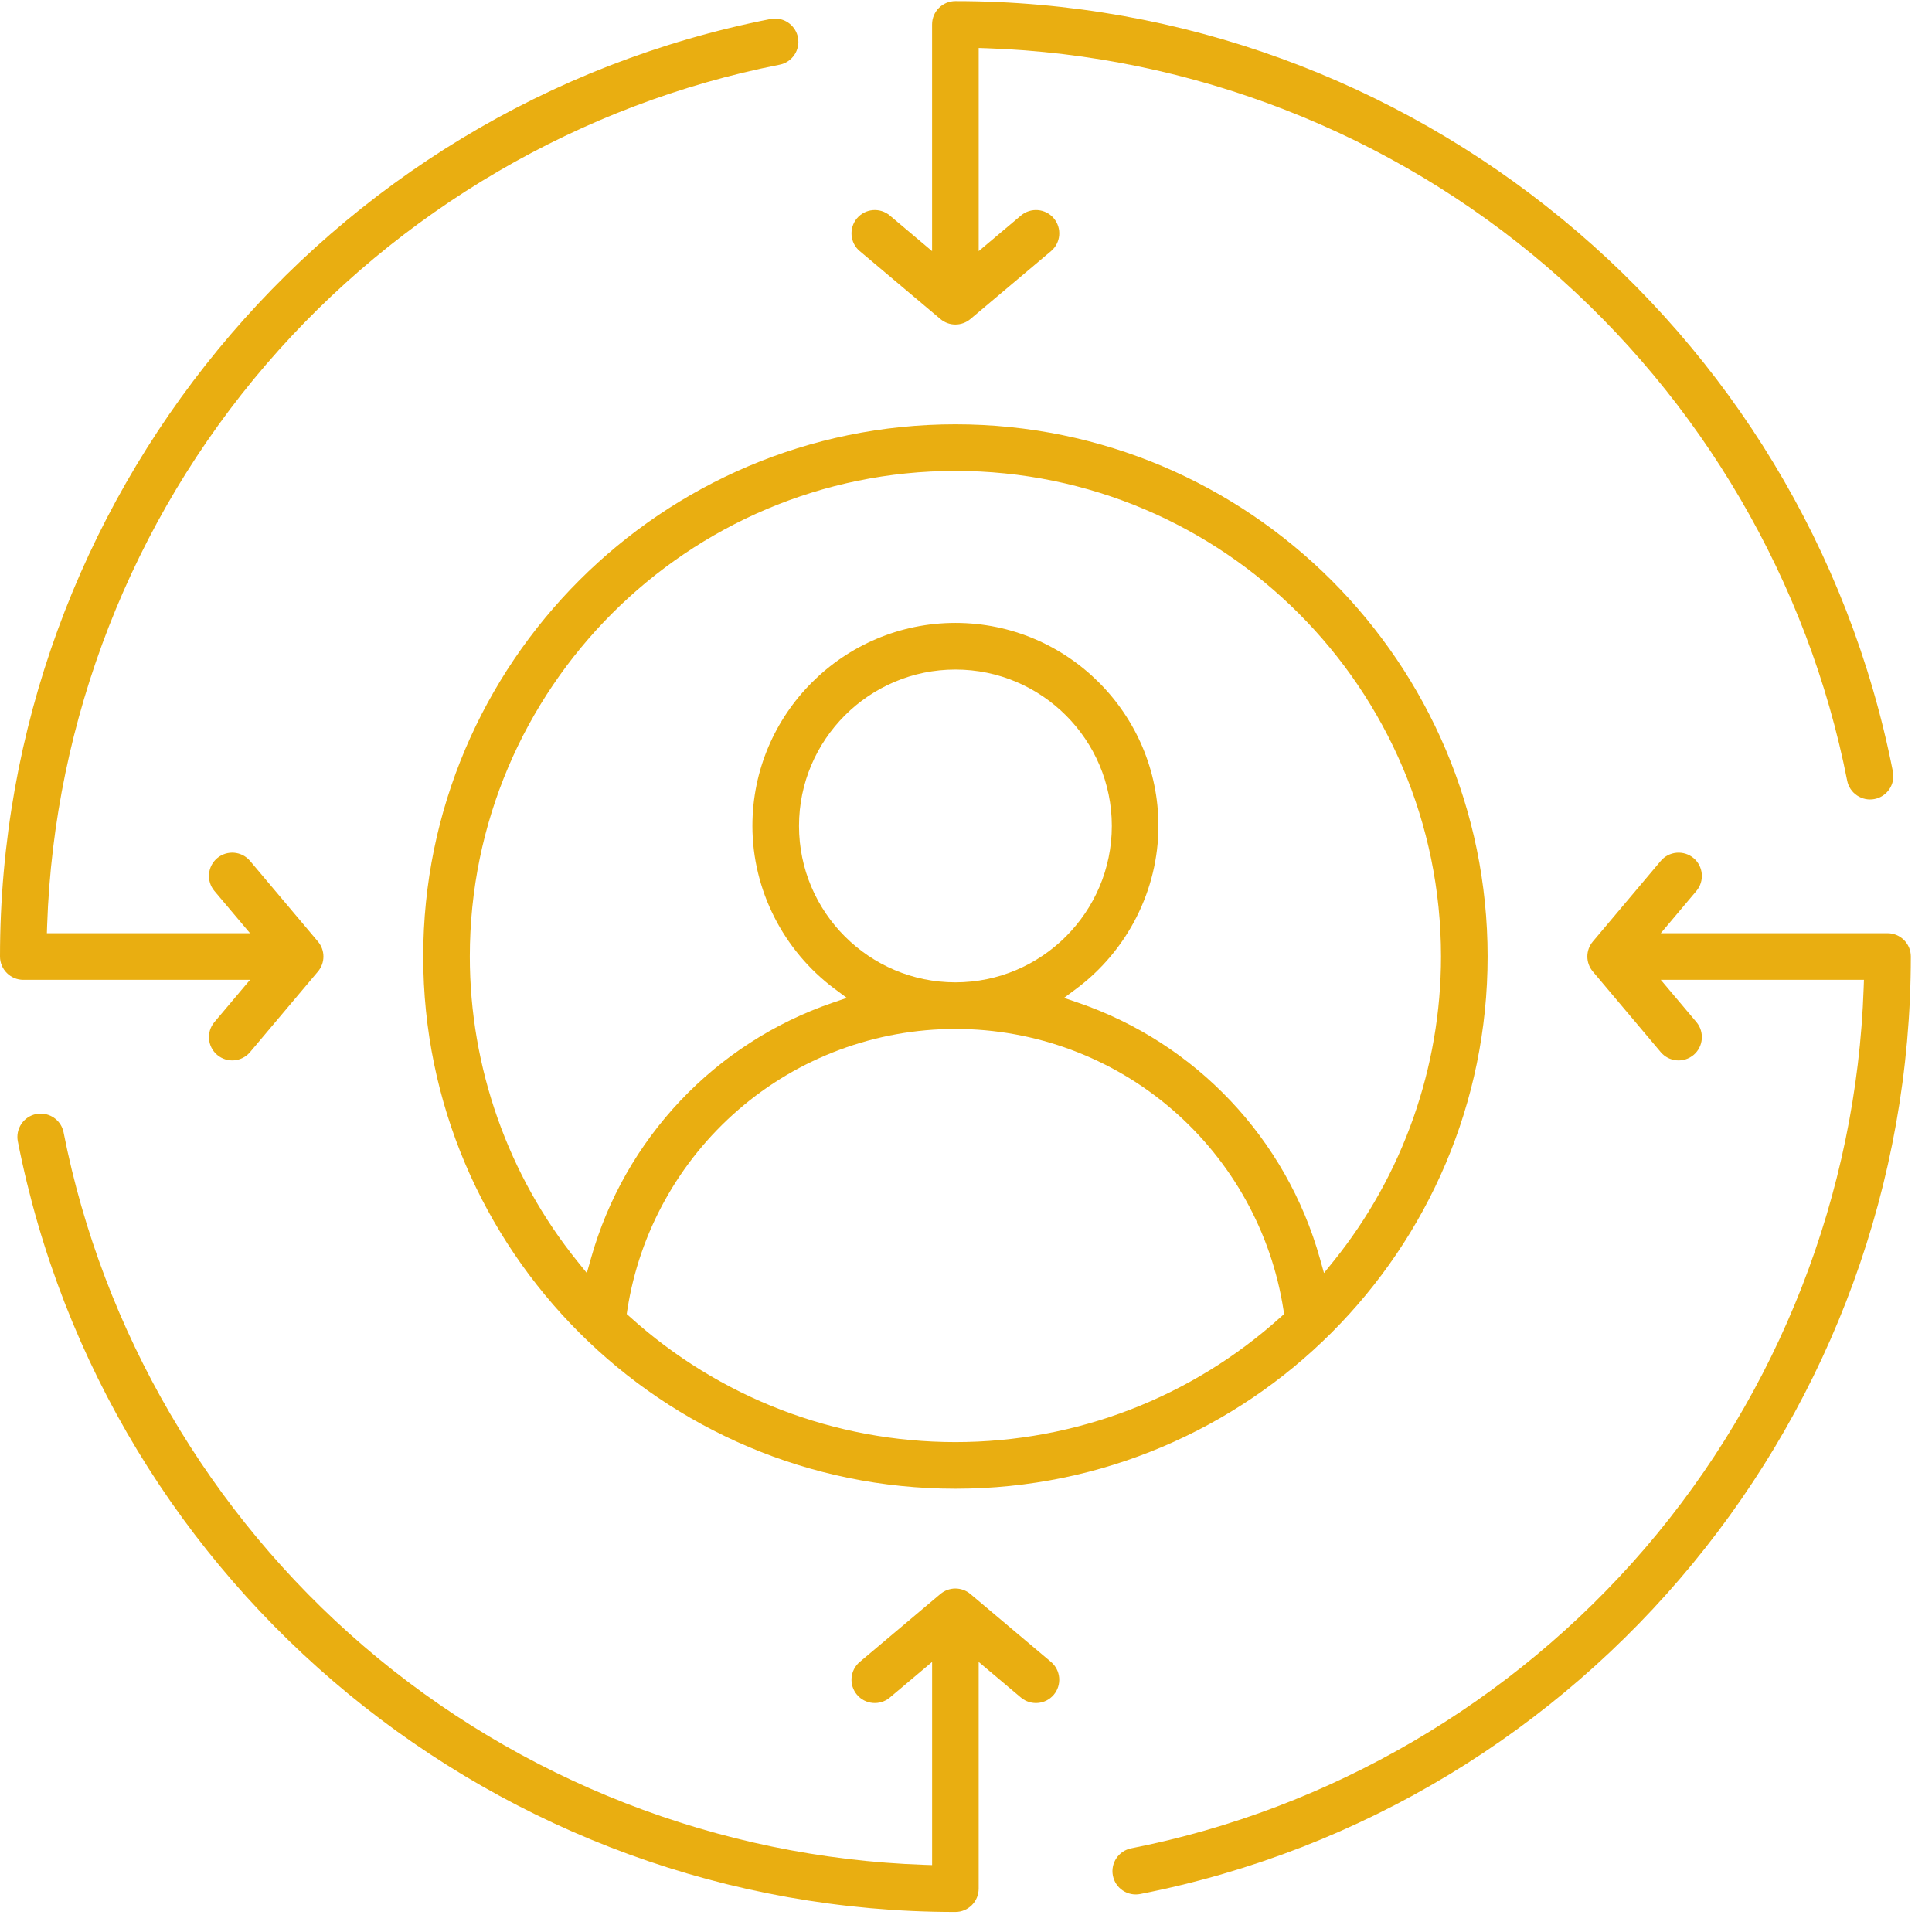
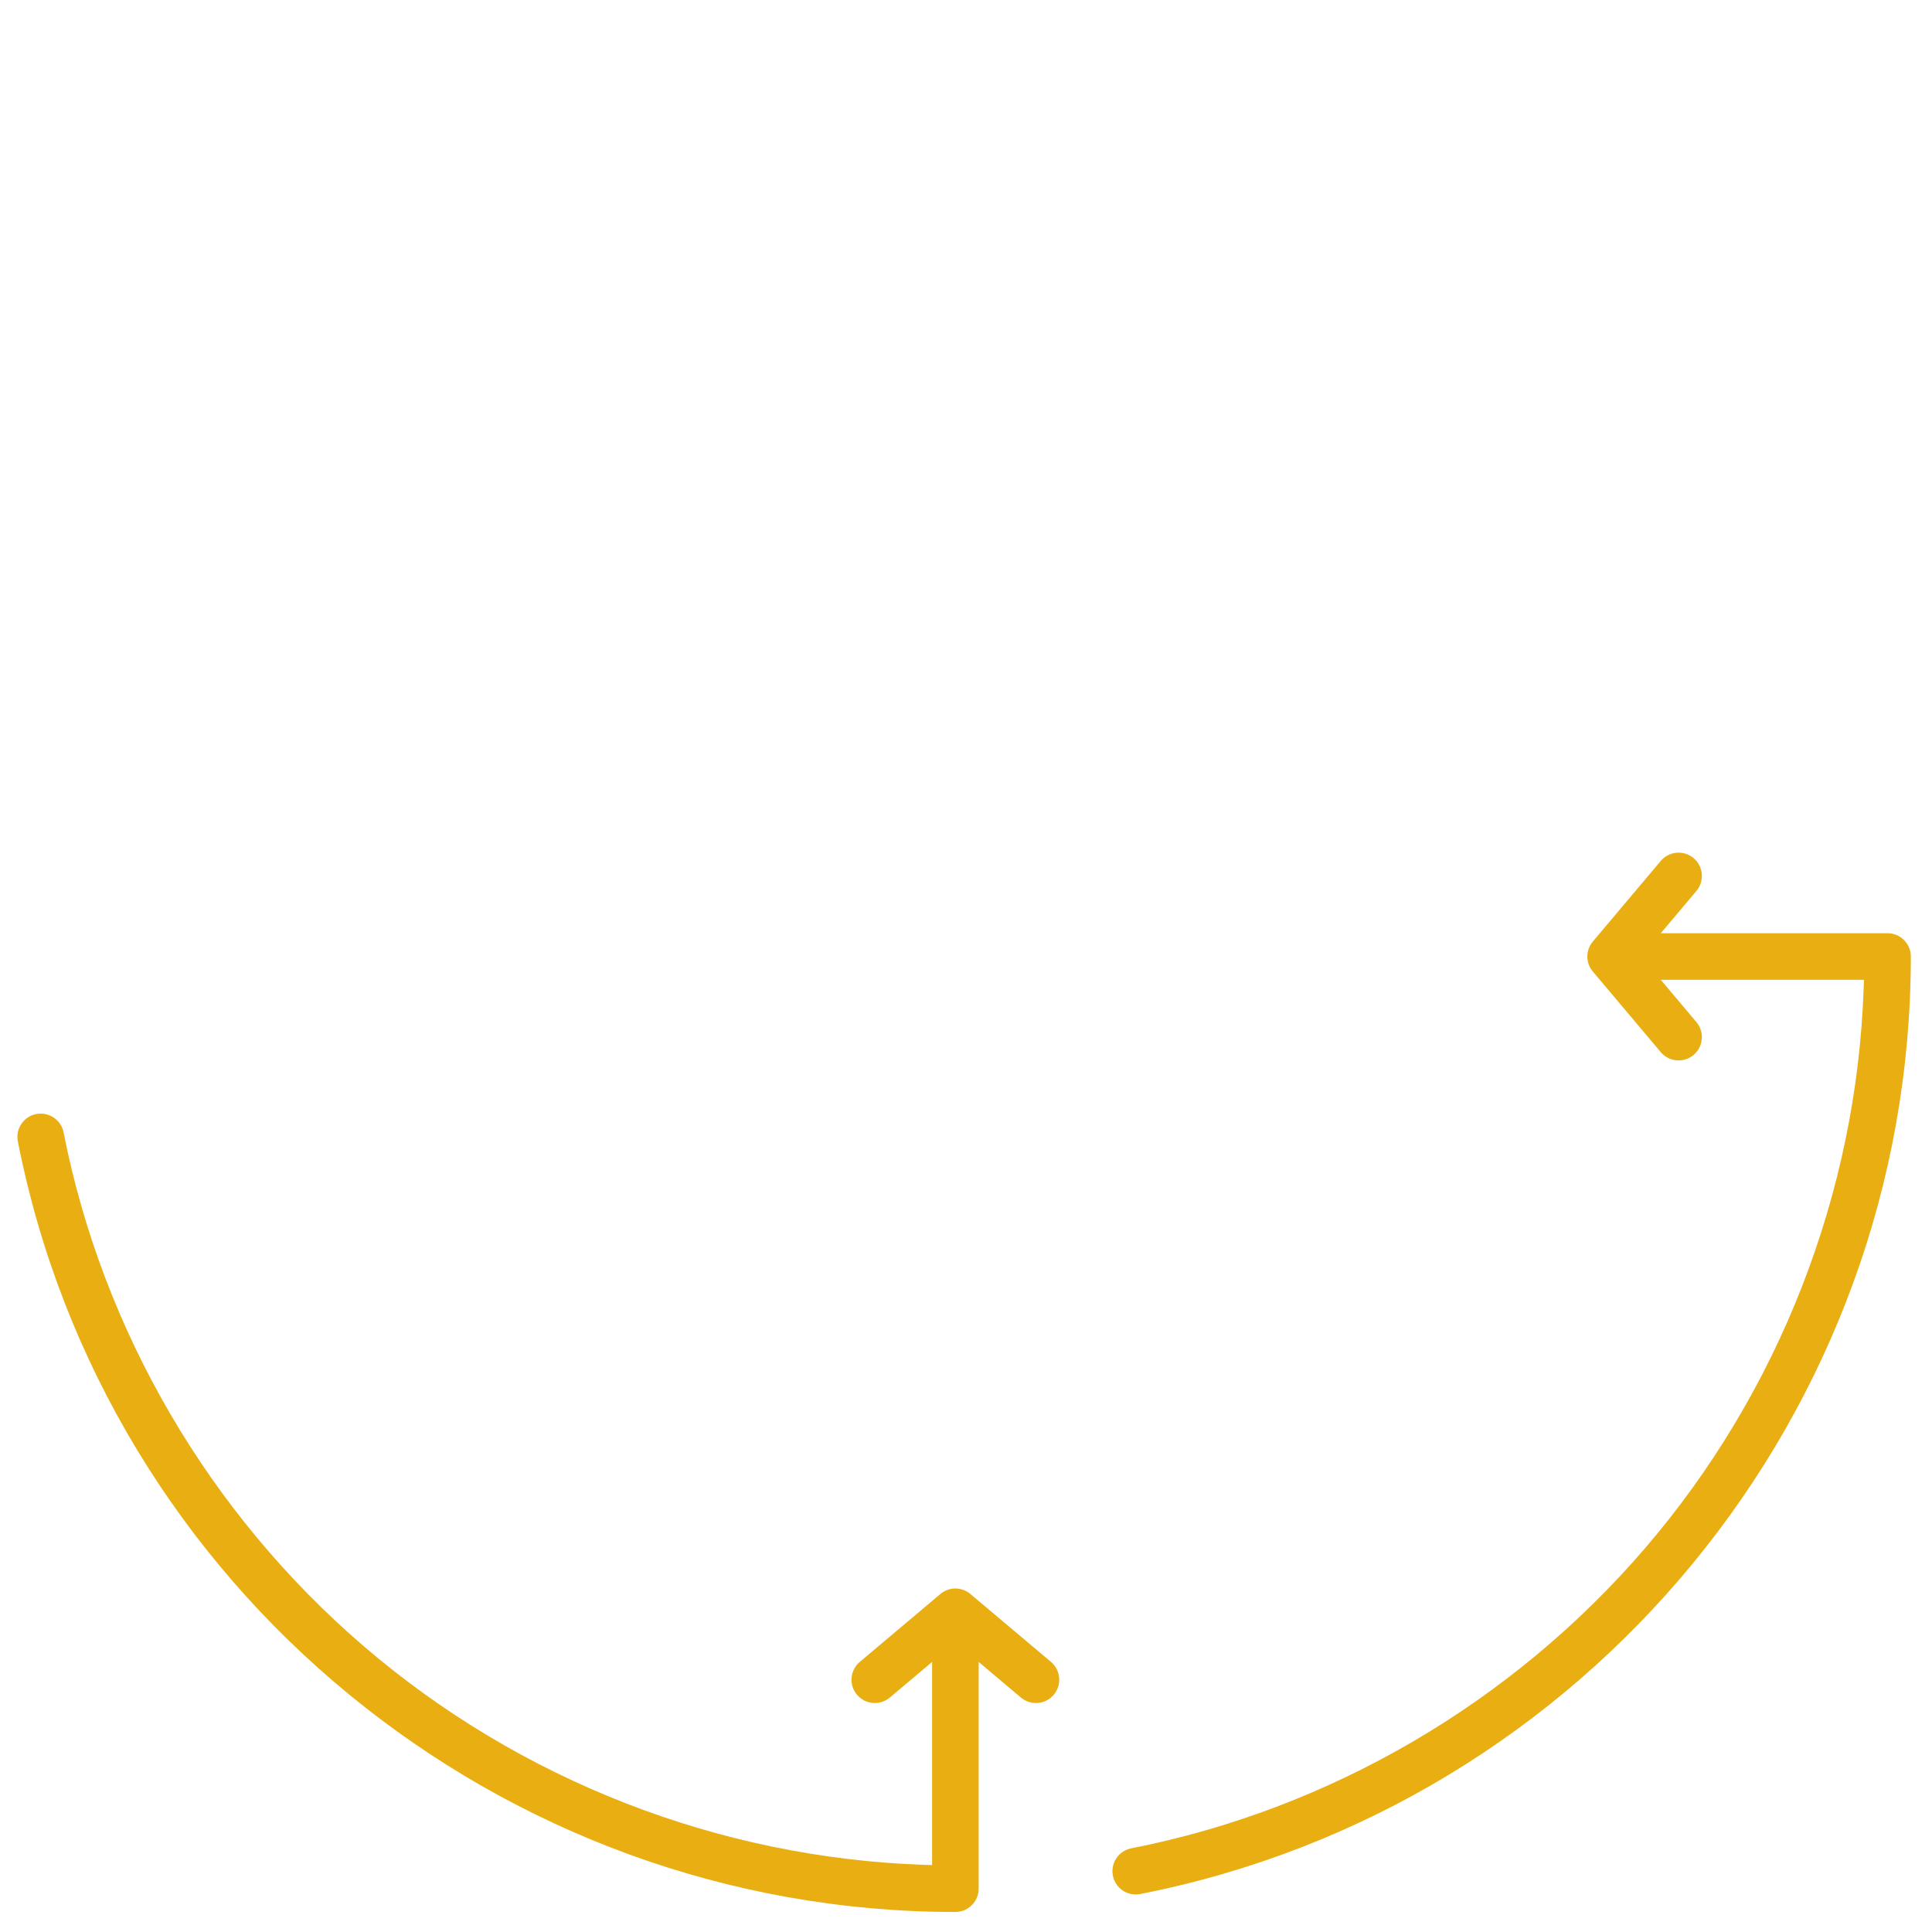
<svg xmlns="http://www.w3.org/2000/svg" width="90" height="90" viewBox="0 0 90 90" fill="none">
-   <path d="M11.648 45.644L9.989 47.612C9.603 48.07 9.661 48.755 10.119 49.143C10.577 49.528 11.262 49.47 11.648 49.012L14.81 45.258C15.152 44.853 15.152 44.265 14.81 43.86L11.648 40.105C11.262 39.648 10.577 39.59 10.119 39.975C9.661 40.361 9.603 41.048 9.989 41.506L11.648 43.474H2.184L2.196 43.1C2.522 33.533 6.141 24.26 12.388 16.989C18.57 9.794 27.068 4.831 36.315 3.014C36.903 2.899 37.287 2.327 37.171 1.741C37.069 1.223 36.614 0.865 36.107 0.865C36.038 0.865 35.968 0.872 35.897 0.885C15.096 4.968 0 23.336 0 44.558C0 45.157 0.487 45.644 1.086 45.644H11.648Z" fill="#E9AE11" />
-   <path d="M19.715 44.558C19.715 58.229 30.836 69.35 44.507 69.35C58.178 69.35 69.299 58.229 69.299 44.558C69.299 30.887 58.178 19.766 44.507 19.766C30.836 19.766 19.715 30.887 19.715 44.558ZM59.674 61.342C55.511 65.106 50.124 67.179 44.507 67.179C38.889 67.179 33.503 65.106 29.34 61.342L29.195 61.212L29.224 61.019C29.782 57.409 31.62 54.098 34.397 51.696C37.203 49.267 40.792 47.932 44.507 47.932C48.221 47.932 51.811 49.269 54.617 51.696C57.394 54.098 59.23 57.409 59.789 61.019L59.82 61.212L59.675 61.342H59.674ZM37.221 38.475C37.221 34.457 40.49 31.19 44.507 31.19C48.523 31.19 51.793 34.459 51.793 38.475C51.793 42.492 48.523 45.761 44.507 45.761C40.49 45.761 37.221 42.492 37.221 38.475ZM67.128 44.558C67.128 49.713 65.349 54.755 62.118 58.757L61.676 59.303L61.487 58.629C59.92 53.043 55.708 48.587 50.217 46.707L49.566 46.485L50.119 46.074C52.527 44.288 53.964 41.448 53.964 38.474C53.964 33.259 49.721 29.017 44.507 29.017C39.293 29.017 35.05 33.259 35.05 38.474C35.05 41.448 36.486 44.288 38.895 46.074L39.448 46.485L38.797 46.707C33.308 48.587 29.094 53.043 27.527 58.629L27.337 59.303L26.896 58.757C23.664 54.755 21.886 49.713 21.886 44.558C21.886 32.085 32.034 21.937 44.507 21.937C56.98 21.937 67.128 32.085 67.128 44.558Z" fill="#E9AE11" />
  <path d="M48.959 77.418L45.205 74.255C44.799 73.913 44.211 73.913 43.806 74.255L40.052 77.418C39.831 77.604 39.695 77.866 39.67 78.156C39.645 78.445 39.735 78.726 39.922 78.948C40.307 79.406 40.994 79.464 41.452 79.078L43.421 77.419V86.883L43.046 86.871C33.479 86.545 24.206 82.927 16.935 76.679C9.74 70.497 4.779 61.999 2.962 52.752C2.861 52.235 2.405 51.877 1.897 51.877C1.828 51.877 1.757 51.884 1.687 51.896C1.403 51.953 1.157 52.115 0.996 52.356C0.835 52.596 0.775 52.886 0.831 53.17C4.916 73.971 23.282 89.067 44.504 89.067C45.103 89.067 45.59 88.581 45.59 87.982V77.419L47.558 79.078C48.016 79.464 48.702 79.406 49.089 78.948C49.275 78.727 49.364 78.445 49.34 78.156C49.315 77.866 49.179 77.604 48.959 77.418Z" fill="#E9AE11" />
  <path d="M87.928 43.473H77.366L79.025 41.504C79.41 41.046 79.352 40.361 78.895 39.975C78.674 39.789 78.392 39.7 78.102 39.724C77.813 39.749 77.55 39.885 77.364 40.106L74.201 43.86C73.859 44.265 73.859 44.853 74.201 45.258L77.364 49.012C77.55 49.233 77.813 49.369 78.102 49.394C78.39 49.419 78.672 49.329 78.895 49.143C79.352 48.757 79.41 48.07 79.025 47.612L77.366 45.644H86.83L86.817 46.018C86.492 55.585 82.873 64.858 76.626 72.129C70.444 79.325 61.946 84.285 52.699 86.102C52.111 86.218 51.727 86.789 51.843 87.376C51.899 87.66 52.062 87.906 52.302 88.067C52.543 88.228 52.833 88.287 53.117 88.231C73.917 84.148 89.014 65.781 89.014 44.558C89.014 43.959 88.527 43.473 87.928 43.473Z" fill="#E9AE11" />
-   <path d="M40.053 11.699L43.807 14.861C44.212 15.203 44.8 15.203 45.206 14.861L48.96 11.699C49.418 11.313 49.476 10.628 49.09 10.17C48.705 9.712 48.017 9.654 47.56 10.04L45.591 11.699V2.235L45.966 2.247C55.533 2.573 64.805 6.191 72.077 12.439C79.272 18.621 84.233 27.119 86.049 36.366C86.105 36.65 86.268 36.896 86.509 37.057C86.749 37.218 87.039 37.278 87.323 37.222C87.607 37.166 87.853 37.003 88.014 36.762C88.175 36.521 88.235 36.232 88.179 35.948C84.094 15.147 65.728 0.051 44.506 0.051C43.907 0.051 43.42 0.537 43.42 1.136V11.699L41.452 10.04C40.994 9.654 40.308 9.712 39.921 10.17C39.536 10.628 39.593 11.313 40.051 11.699H40.053Z" fill="#E9AE11" />
</svg>